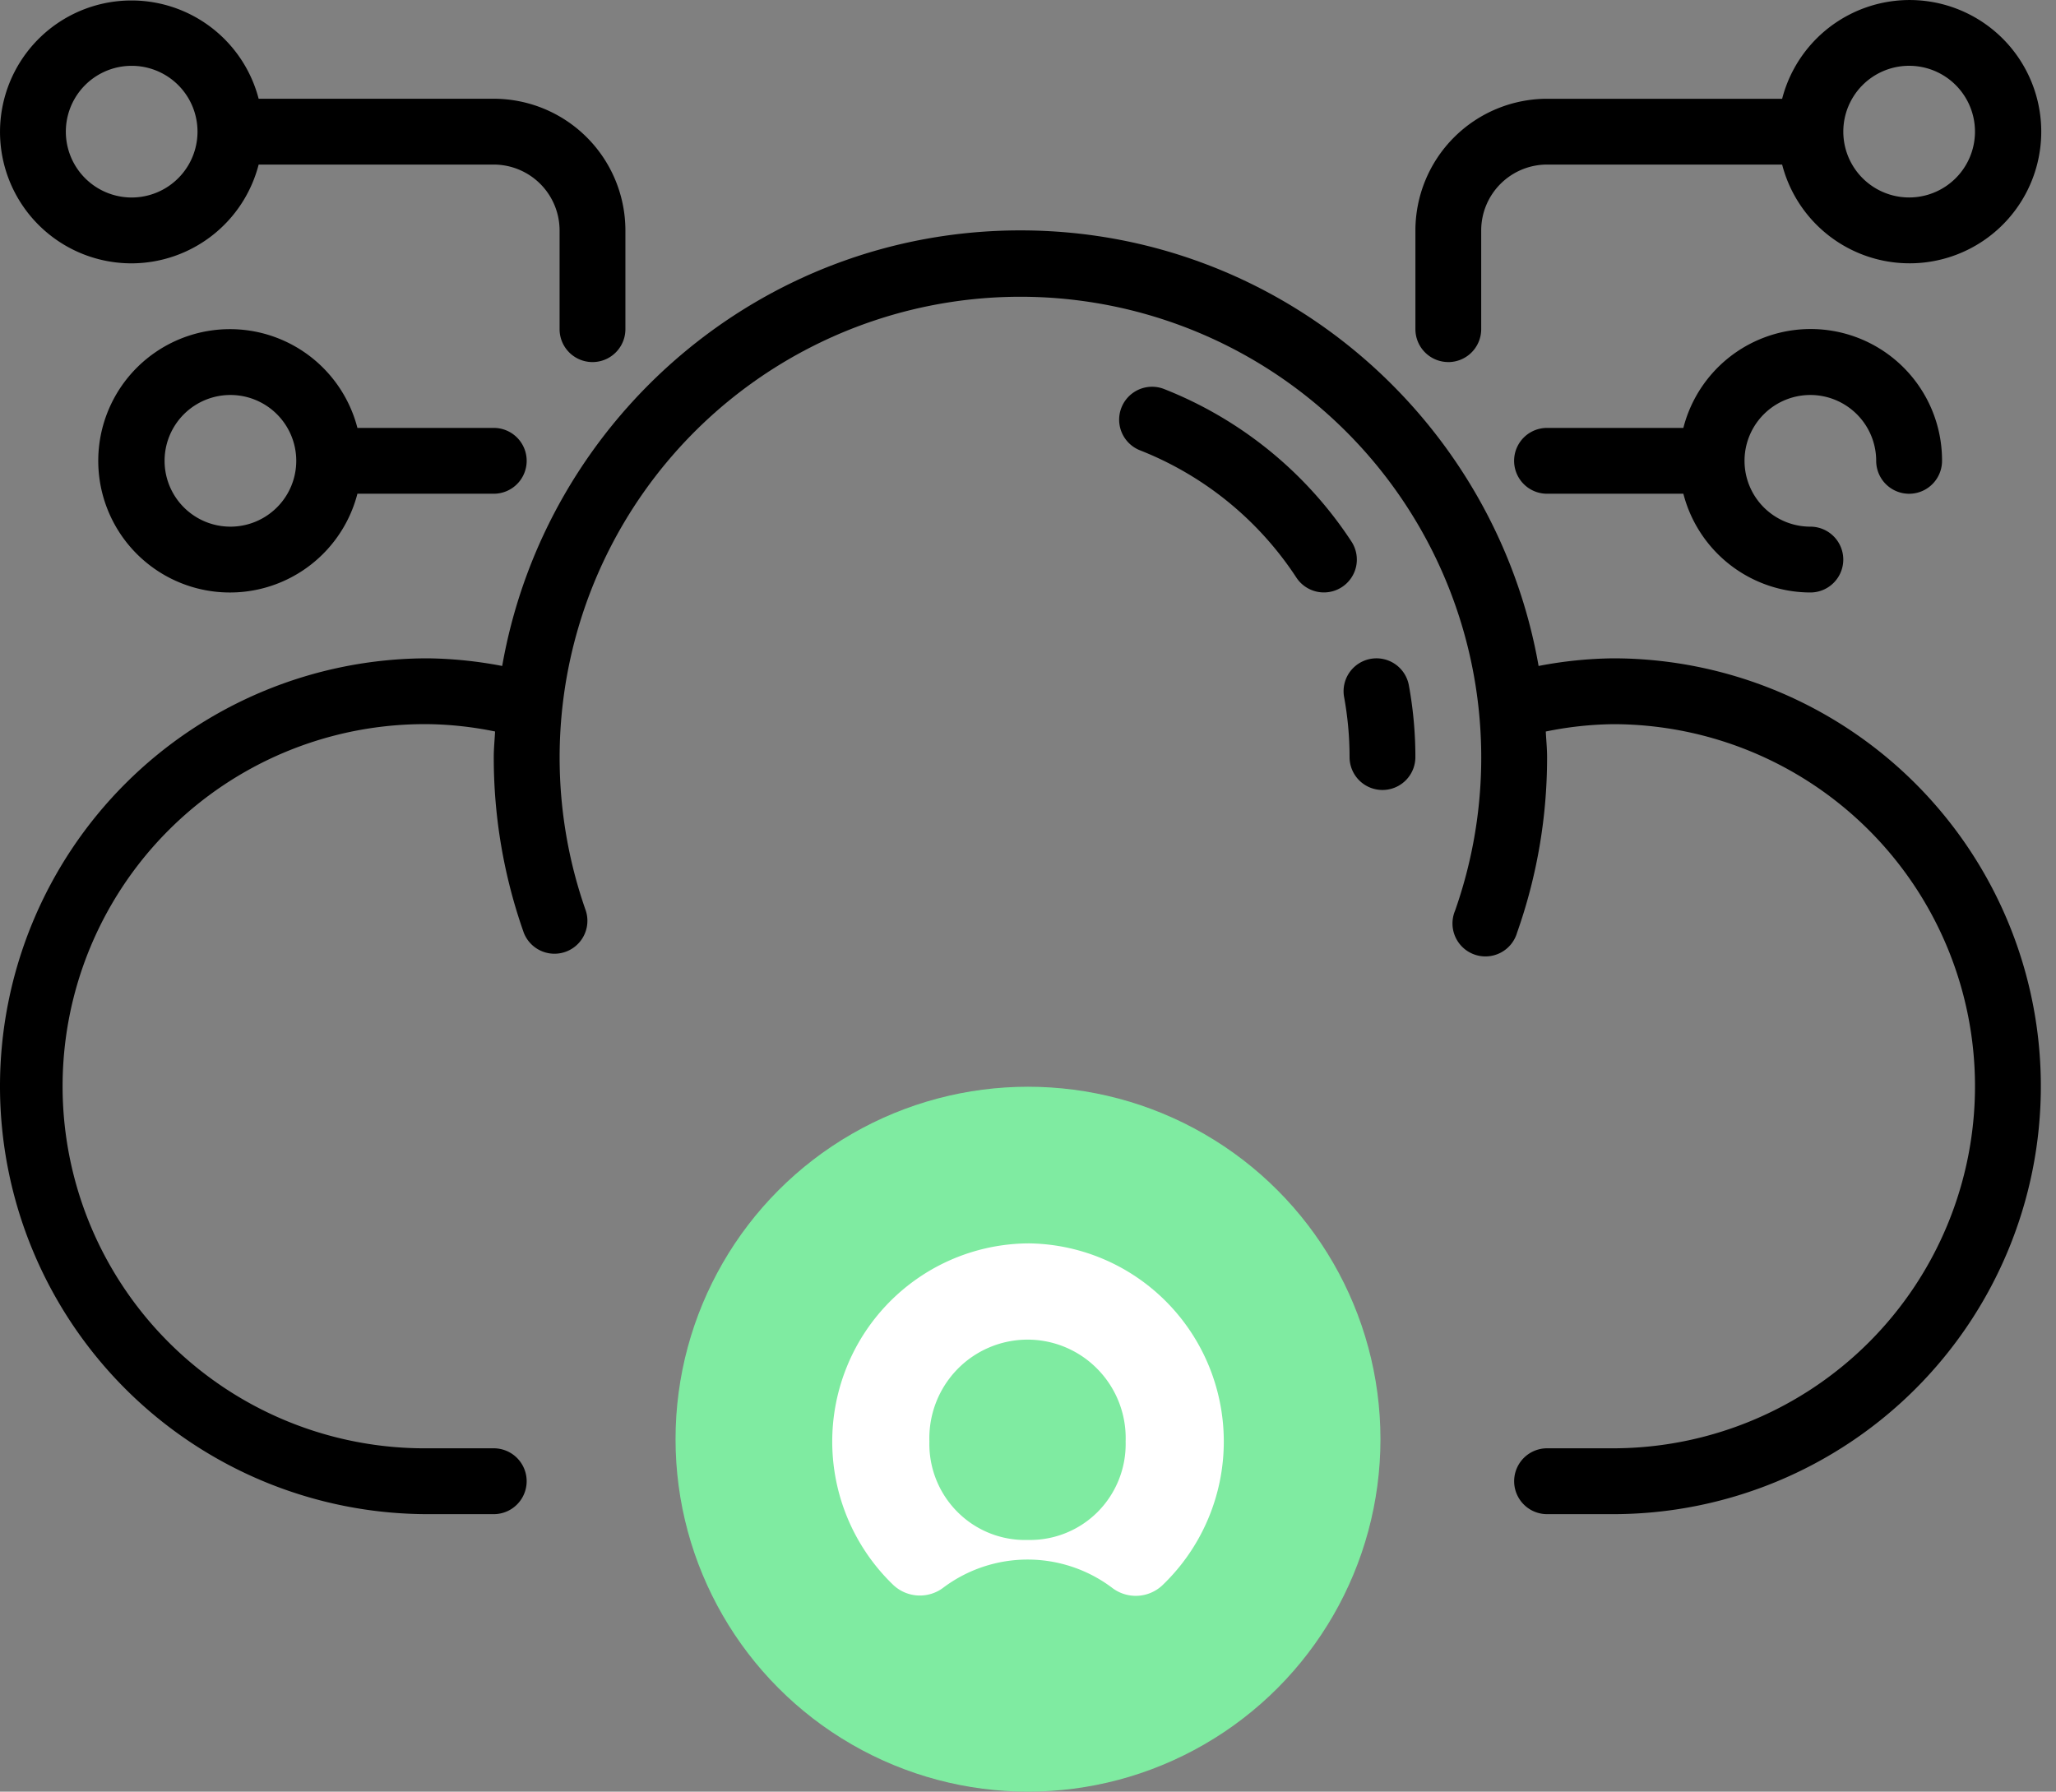
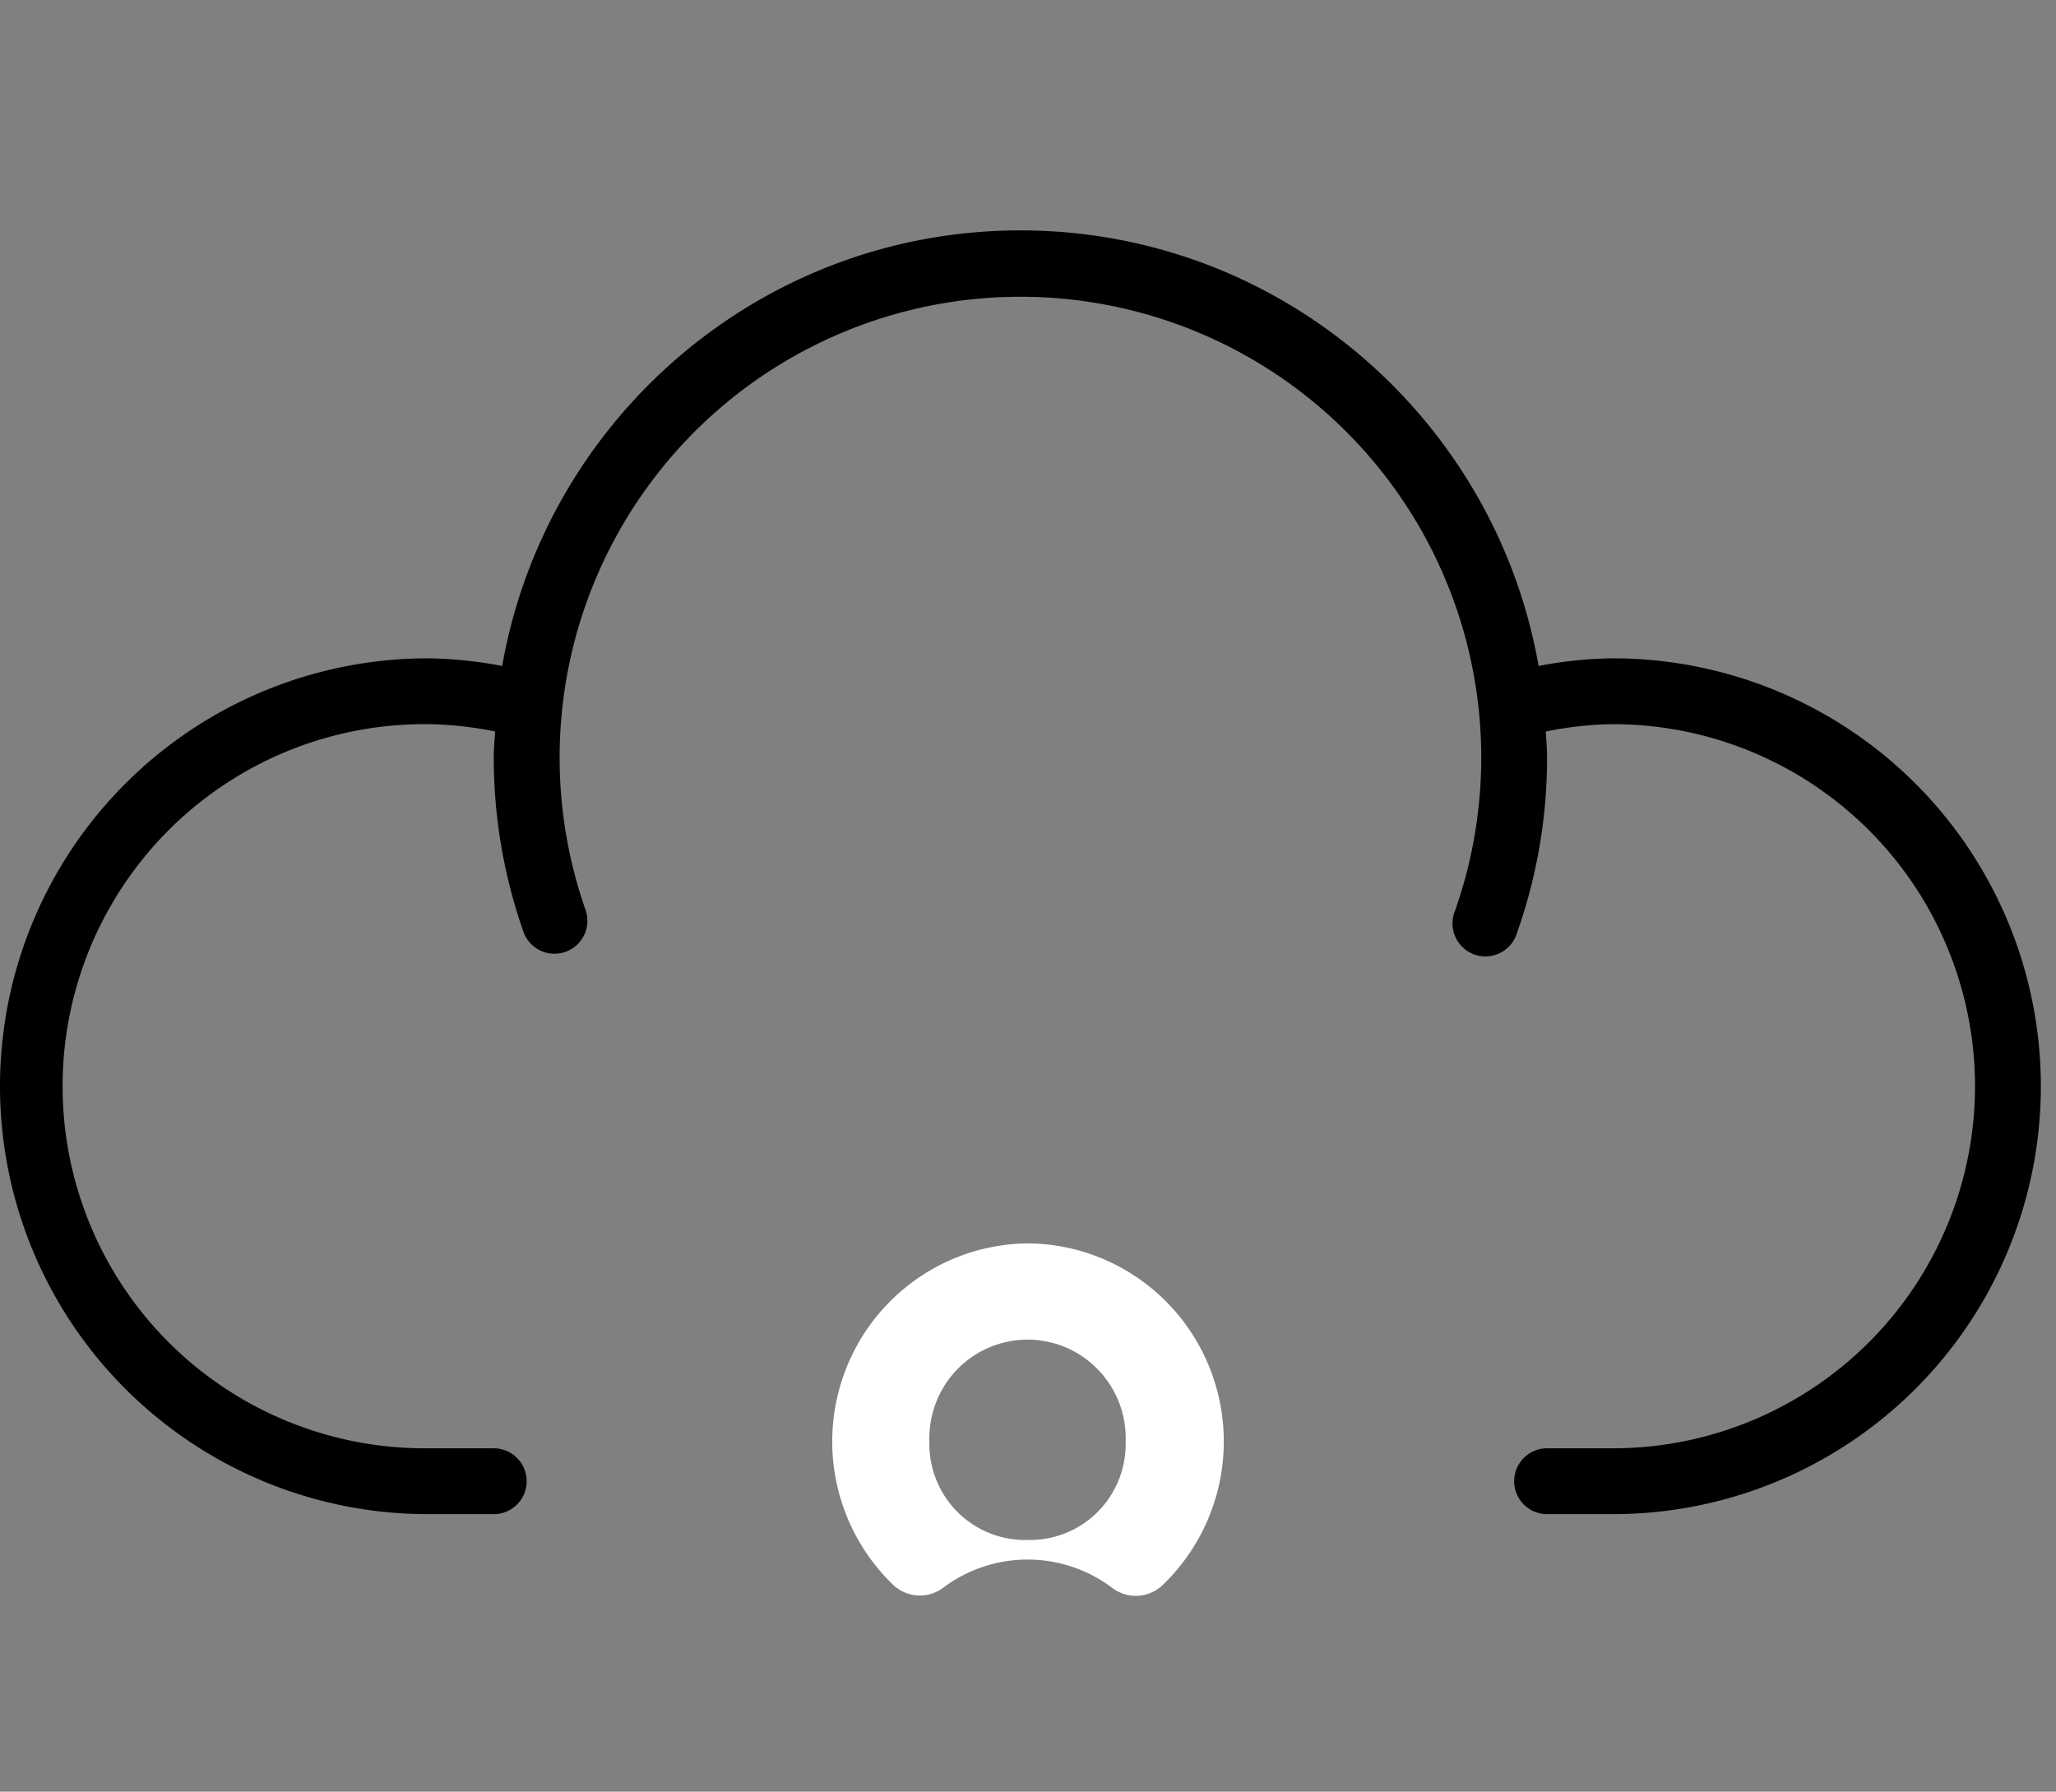
<svg xmlns="http://www.w3.org/2000/svg" width="70" height="61" fill="none">
  <rect width="100%" height="100%" fill="#808080" stroke="none" />
  <path d="M54.914 22.414c-.85.011-1.696.098-2.53.26-1.475-8.412-8.816-14.83-17.643-14.83s-16.167 6.418-17.643 14.83a14.296 14.296 0 00-2.529-.26 14.569 14.569 0 100 29.138h2.241a1.12 1.12 0 100-2.242h-2.24a12.328 12.328 0 110-24.655c.768.01 1.533.095 2.286.25-.015.29-.045.577-.045.87a17.875 17.875 0 001.021 5.978 1.121 1.121 0 002.113-.747 15.689 15.689 0 1129.595 0 1.122 1.122 0 102.112.747 17.872 17.872 0 001.021-5.977c0-.294-.03-.58-.044-.87a12.09 12.09 0 012.286-.25 12.327 12.327 0 010 24.654h-2.242a1.12 1.12 0 100 2.242h2.242a14.569 14.569 0 100-29.138z" fill="#000" />
-   <circle cx="35" cy="49" r="12" fill="#7FEBA1" />
  <path fill-rule="evenodd" clip-rule="evenodd" d="M35.041 42.333a6.704 6.704 0 00-3.759 1.164 6.744 6.744 0 00-2.466 3.077 6.773 6.773 0 001.59 7.382 1.32 1.32 0 001.722.09 4.786 4.786 0 015.718 0 1.323 1.323 0 001.748-.09 6.774 6.774 0 001.607-7.344 6.745 6.745 0 00-2.431-3.08 6.704 6.704 0 00-3.729-1.199zm-.037 10.097a3.247 3.247 0 01-2.4-.948 3.27 3.27 0 01-.961-2.404 3.368 3.368 0 01.938-2.445 3.343 3.343 0 012.402-1.023 3.332 3.332 0 012.403 1.023 3.355 3.355 0 01.938 2.445 3.276 3.276 0 01-.951 2.397 3.253 3.253 0 01-2.388.955" fill="#fff" />
-   <path d="M45.763 23.737c.123.673.185 1.355.185 2.039a1.12 1.12 0 102.241 0c0-.82-.074-1.638-.222-2.444a1.12 1.12 0 00-2.204.405zm-6.13-10.492a1.121 1.121 0 00-.817 2.088 11.32 11.32 0 015.32 4.33 1.122 1.122 0 002.036-.38 1.121 1.121 0 00-.158-.843 13.579 13.579 0 00-6.381-5.195zm22.004.203a2.244 2.244 0 012.241 2.242 1.12 1.12 0 102.242 0 4.473 4.473 0 00-8.807-1.121h-4.642a1.12 1.12 0 100 2.241h4.642a4.477 4.477 0 004.324 3.362 1.12 1.12 0 000-2.241 2.241 2.241 0 110-4.483zm-12.327-1.12a1.121 1.121 0 001.12-1.121V7.845a2.244 2.244 0 012.242-2.242h8.004a4.482 4.482 0 100-2.24h-8.004a4.488 4.488 0 00-4.482 4.482v3.362a1.12 1.12 0 001.12 1.12zM65 2.24a2.241 2.241 0 110 4.483 2.241 2.241 0 010-4.483zM4.483 8.966a4.478 4.478 0 004.323-3.363h8.004a2.245 2.245 0 012.242 2.242v3.362a1.12 1.12 0 002.241 0V7.845a4.487 4.487 0 00-4.483-4.483H8.806a4.475 4.475 0 10-4.323 5.604zm0-6.725a2.241 2.241 0 110 4.483 2.241 2.241 0 010-4.483zm7.686 12.328a4.483 4.483 0 100 2.241h4.642a1.12 1.12 0 000-2.241h-4.642zm-4.324 3.362a2.241 2.241 0 110-4.483 2.241 2.241 0 010 4.483z" fill="#000" />
</svg>